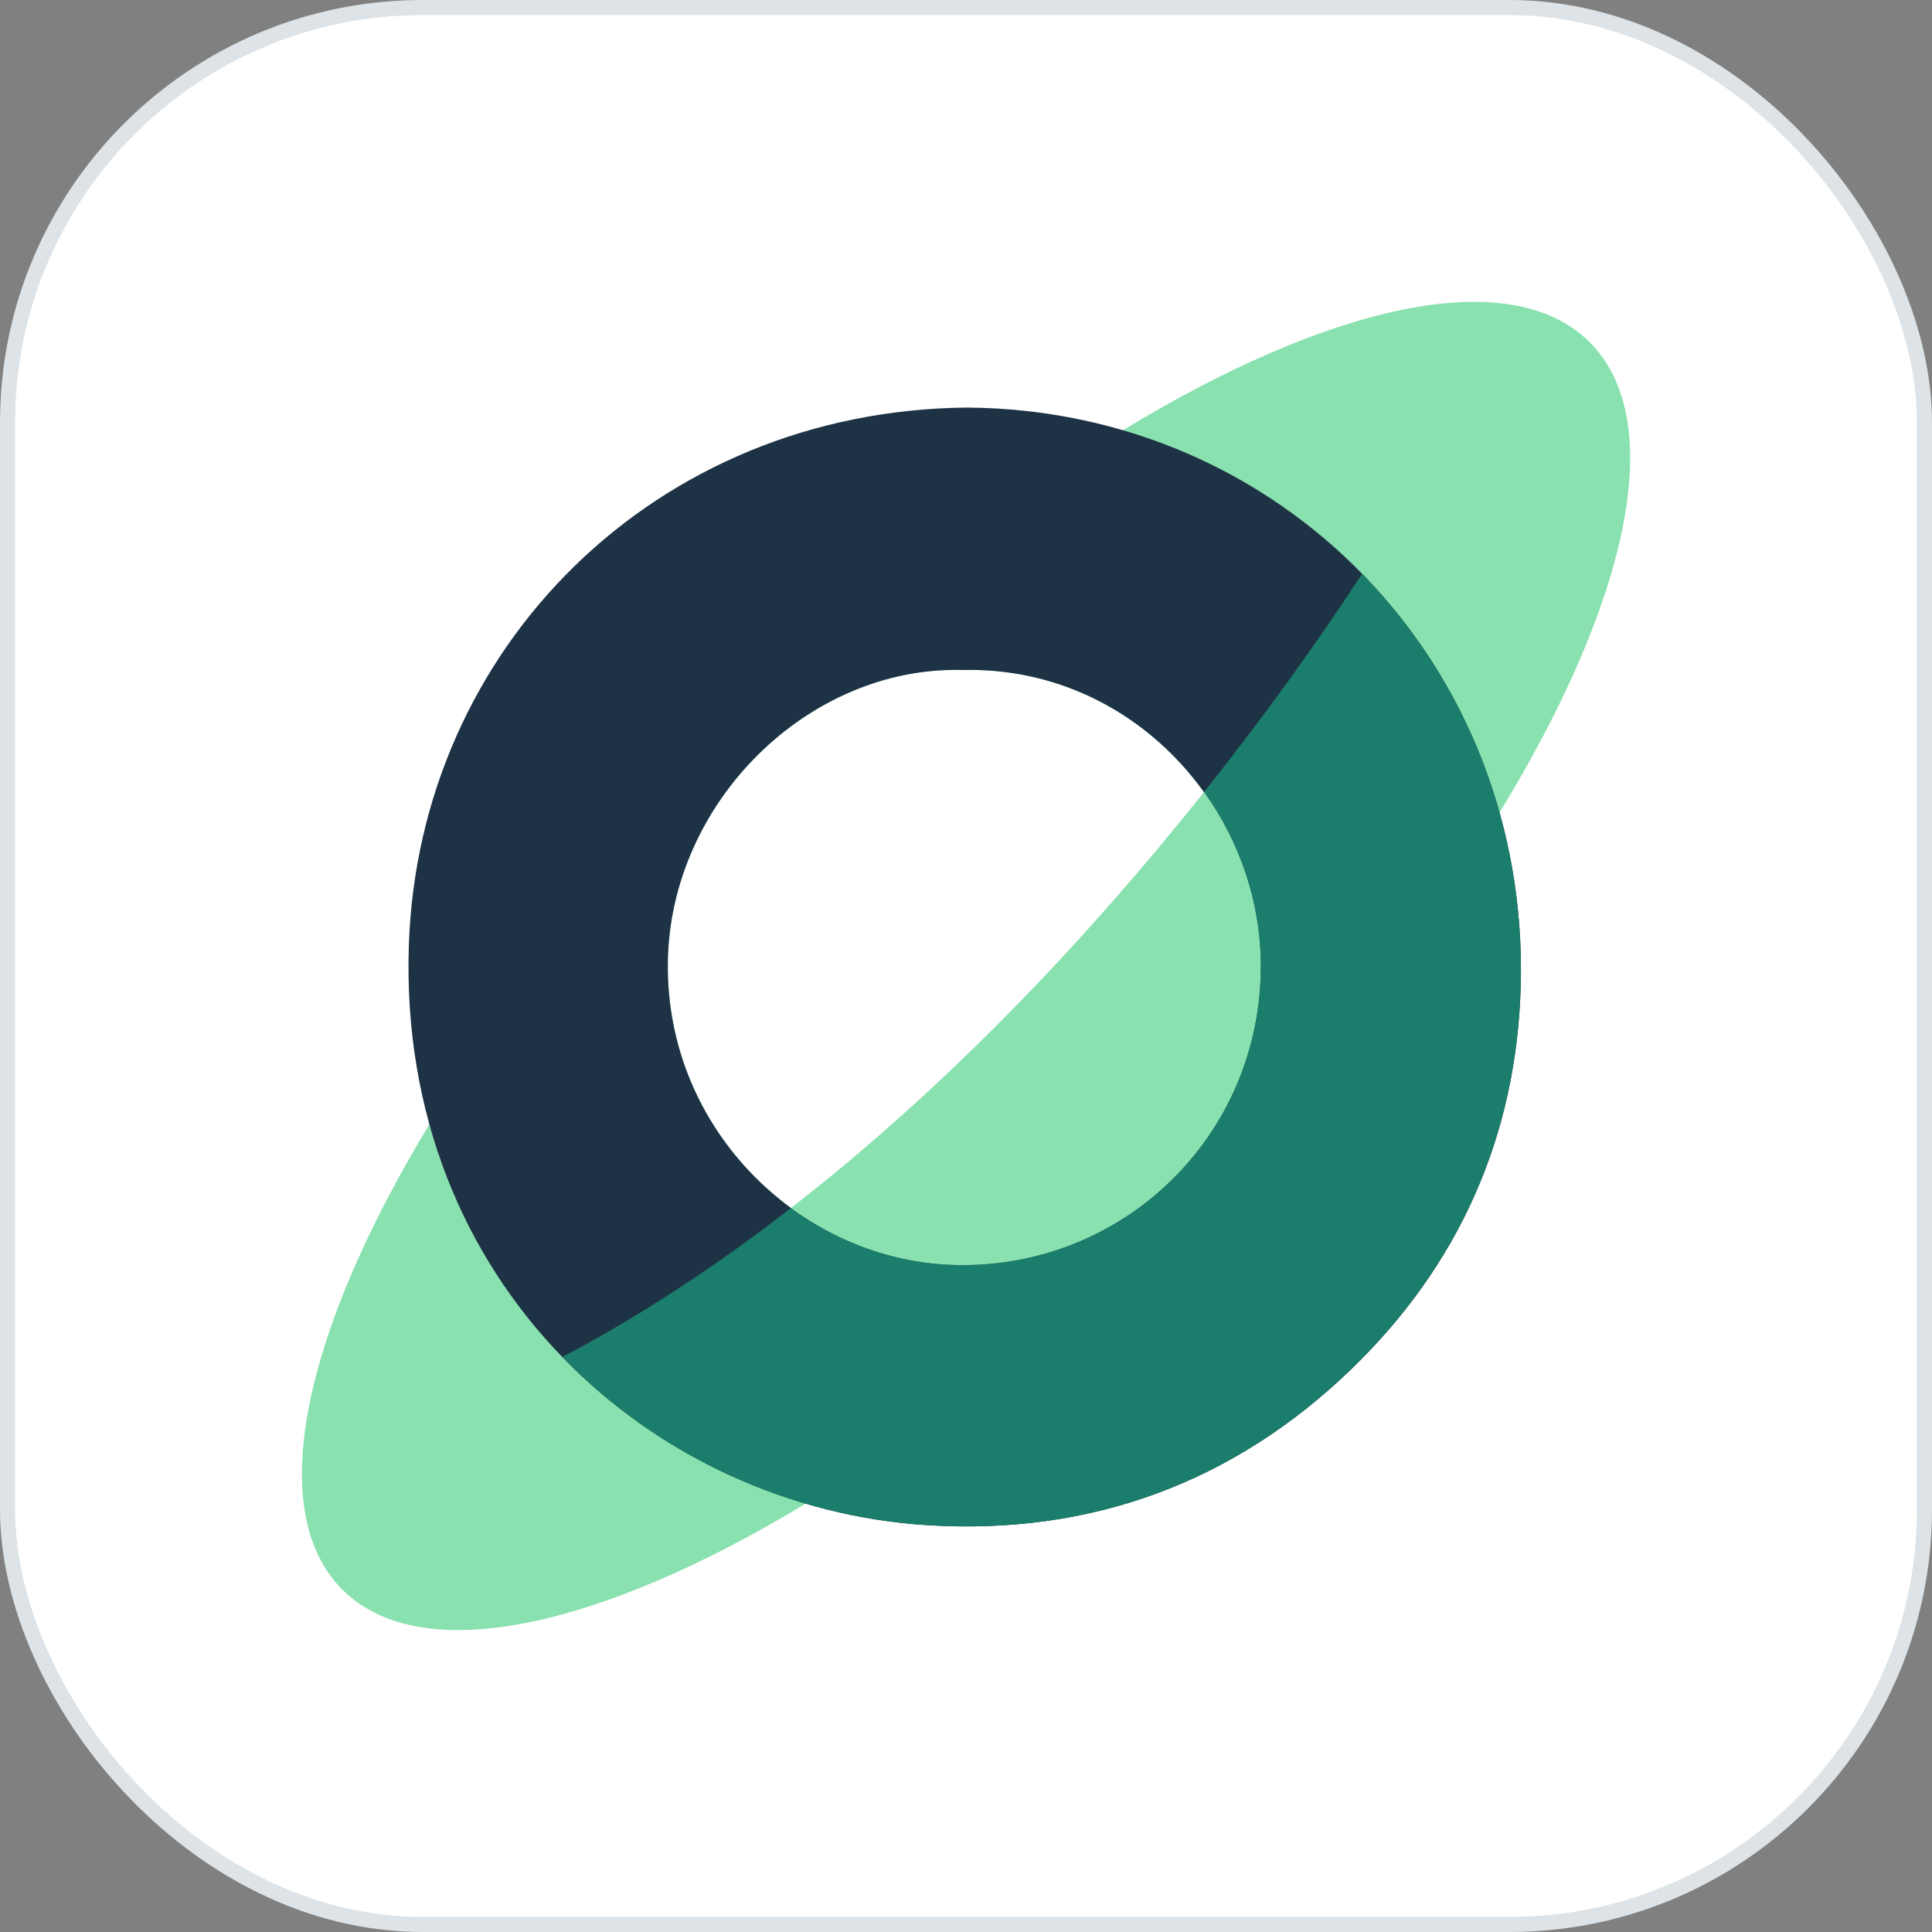
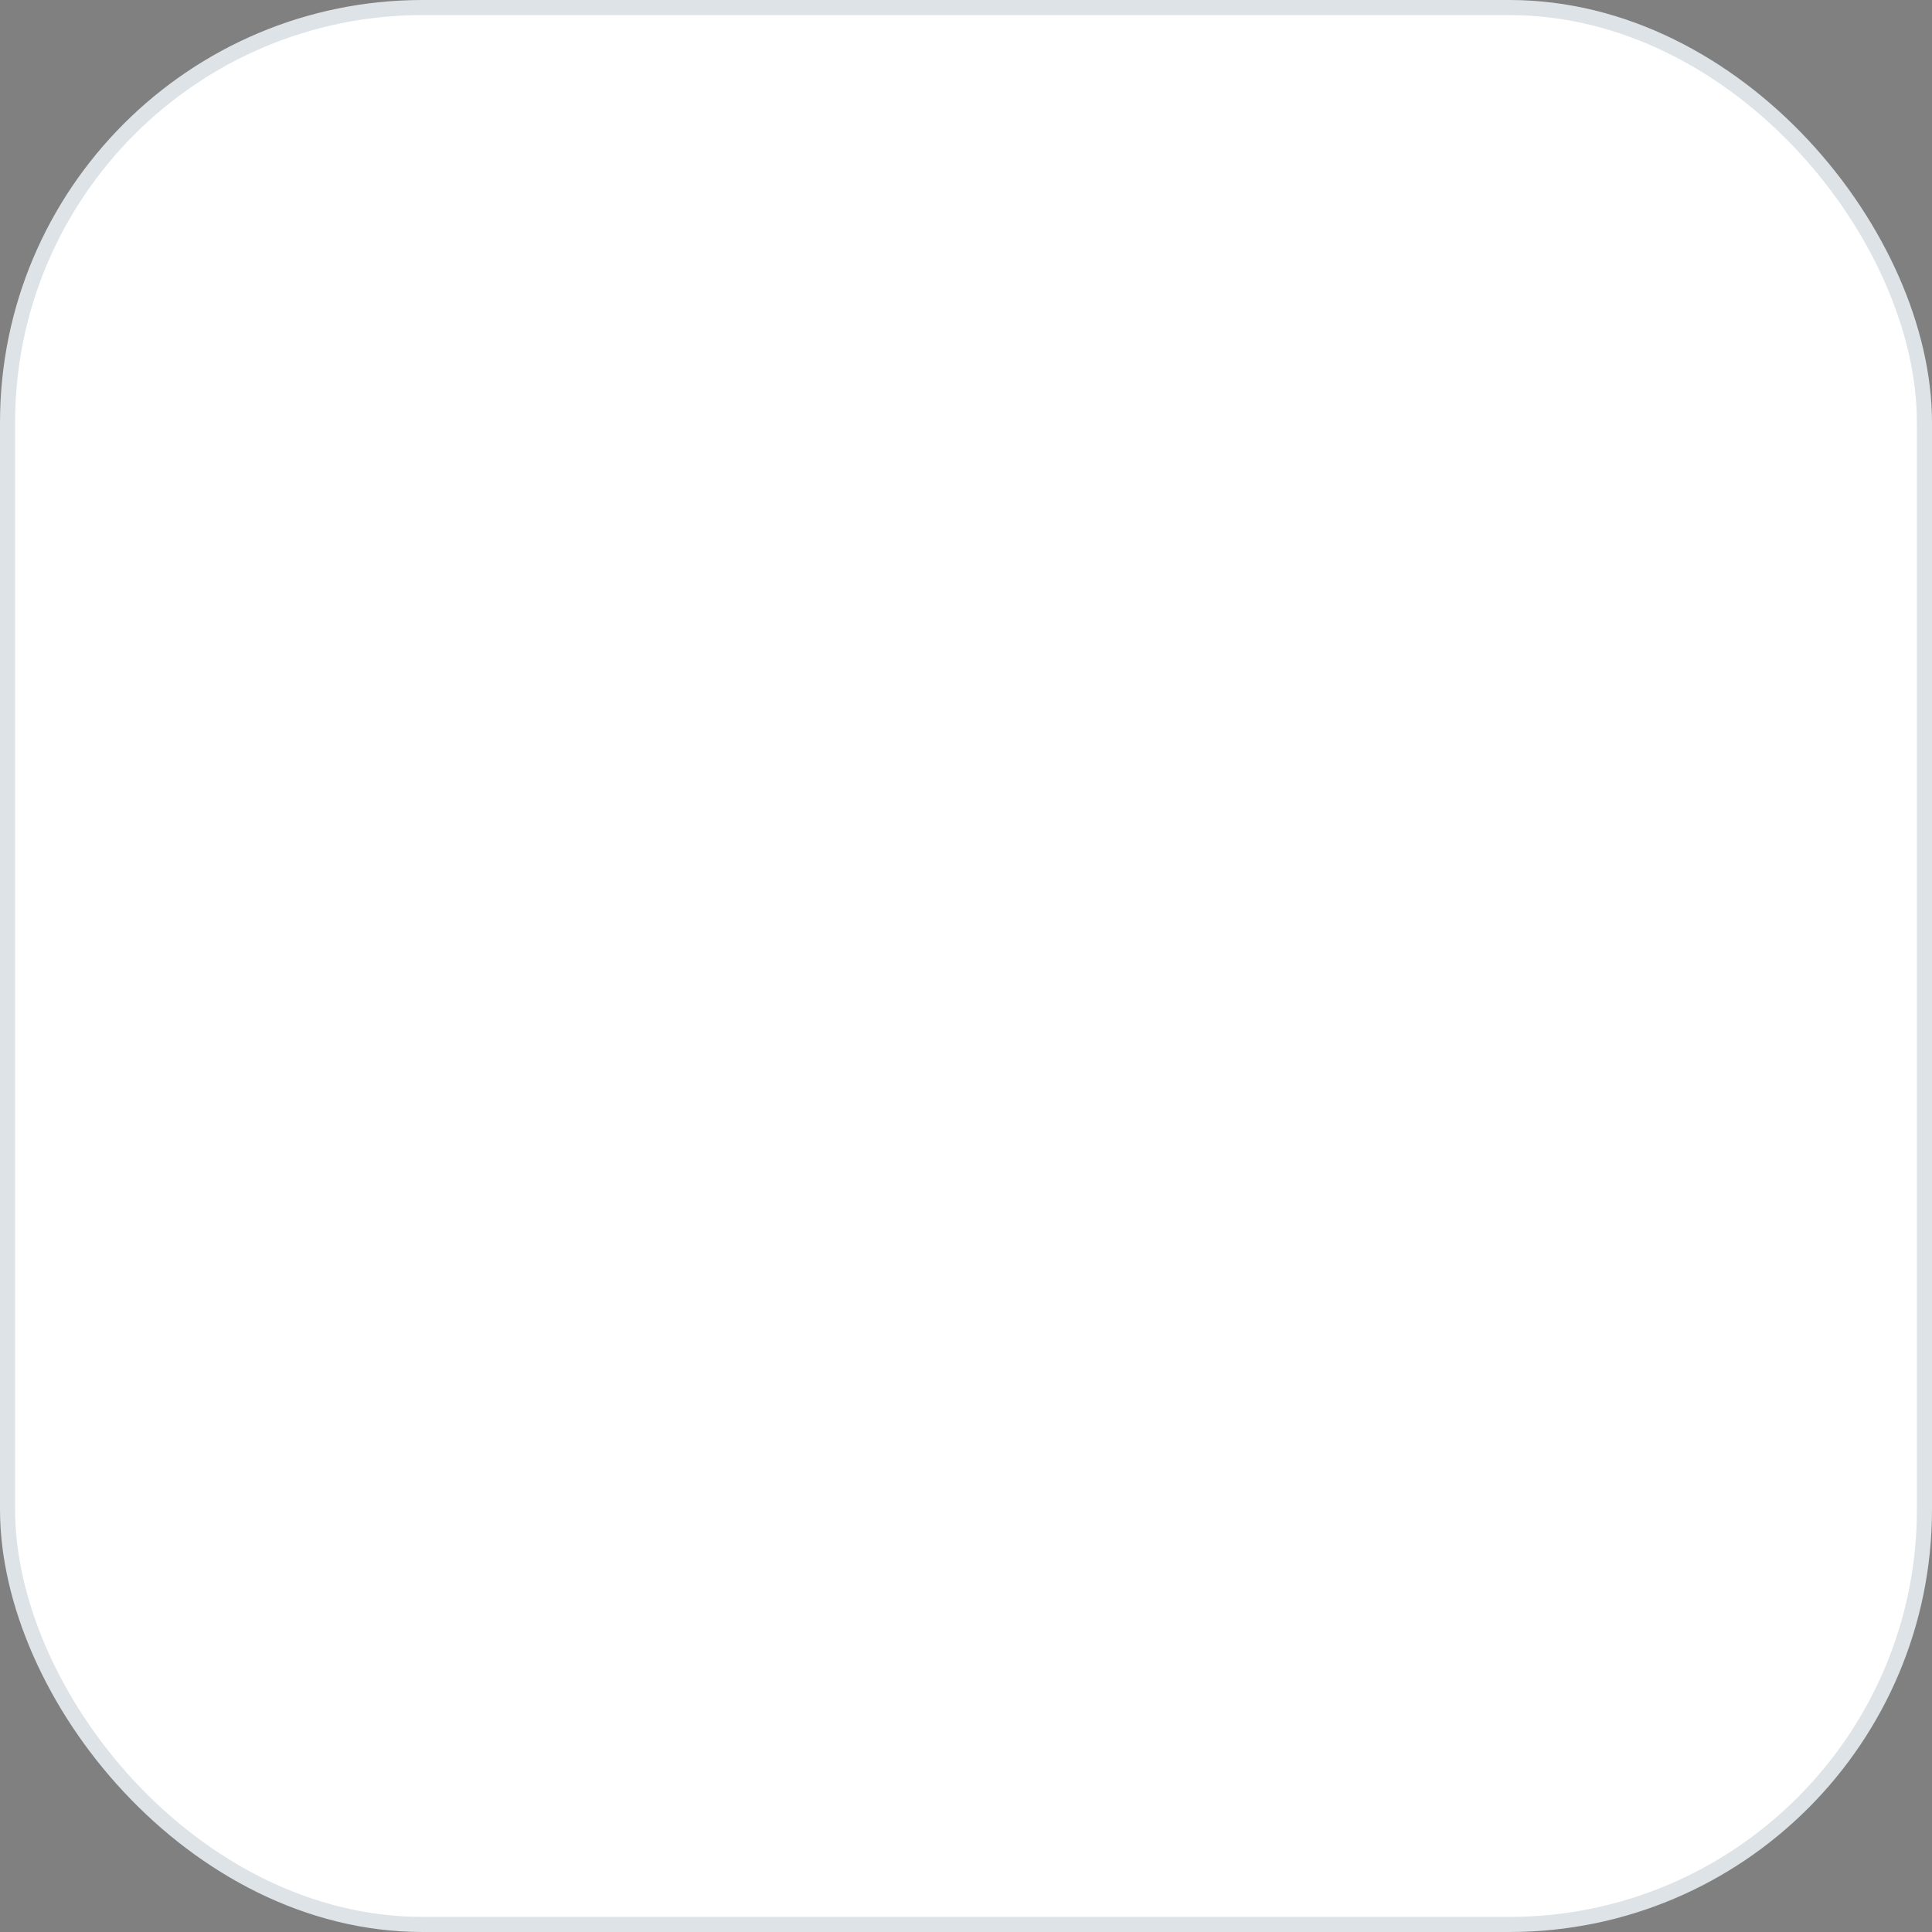
<svg xmlns="http://www.w3.org/2000/svg" width="64" height="64" viewBox="0 0 64 64" fill="none">
  <rect x="0" y="0" width="64" height="64" fill="#808080" stroke="none" />
  <rect x="0.25" y="0.25" width="63.5" height="63.5" rx="13.75" fill="white" />
  <rect x="0.25" y="0.25" width="63.5" height="63.5" rx="13.75" stroke="#DDE3E6" stroke-width="0.5" />
  <g clip-path="url(#clip0_26848_51412)">
-     <path d="M52.662 11.338C50.047 8.723 44.09 10.065 37.197 14.252C33.114 16.73 28.703 20.208 24.457 24.454C20.193 28.717 16.704 33.149 14.222 37.247C10.059 44.12 8.733 50.05 11.341 52.658C13.944 55.261 19.845 53.947 26.691 49.81C30.803 47.328 35.259 43.824 39.543 39.54C43.827 35.256 47.202 30.966 49.675 26.915C53.92 19.975 55.291 13.968 52.662 11.338ZM31.681 41.901C26.617 41.8 22.049 37.489 22.123 31.882C22.191 26.56 26.788 22.064 31.876 22.194C37.566 22.055 41.753 26.871 41.759 31.976C41.768 37.62 37.215 42.01 31.681 41.901Z" fill="#8AE1B0" />
+     <path d="M52.662 11.338C33.114 16.73 28.703 20.208 24.457 24.454C20.193 28.717 16.704 33.149 14.222 37.247C10.059 44.12 8.733 50.05 11.341 52.658C13.944 55.261 19.845 53.947 26.691 49.81C30.803 47.328 35.259 43.824 39.543 39.54C43.827 35.256 47.202 30.966 49.675 26.915C53.92 19.975 55.291 13.968 52.662 11.338ZM31.681 41.901C26.617 41.8 22.049 37.489 22.123 31.882C22.191 26.56 26.788 22.064 31.876 22.194C37.566 22.055 41.753 26.871 41.759 31.976C41.768 37.62 37.215 42.01 31.681 41.901Z" fill="#8AE1B0" />
    <path d="M32.033 13.501C42.492 13.572 50.67 22.034 50.375 32.68C50.236 37.646 48.321 41.922 44.761 45.358C40.867 49.119 36.131 50.856 30.744 50.525C21.665 49.97 13.179 42.551 13.543 31.332C13.862 21.47 21.695 13.596 32.033 13.501ZM31.876 22.194C26.788 22.064 22.194 26.561 22.123 31.882C22.049 37.49 26.617 41.8 31.681 41.901C37.215 42.01 41.771 37.62 41.762 31.976C41.753 26.874 37.567 22.058 31.879 22.194H31.876Z" fill="#1E3246" />
    <path d="M50.375 32.679C50.236 37.646 48.319 41.919 44.761 45.355C40.867 49.116 36.131 50.856 30.742 50.525C26.212 50.248 21.833 48.265 18.628 44.953C21.269 43.561 23.804 41.877 26.203 40.016C27.787 41.174 29.696 41.862 31.681 41.901C37.215 42.01 41.768 37.62 41.759 31.976C41.756 29.914 41.074 27.899 39.883 26.238C41.94 23.656 43.703 21.177 45.122 19.006C48.508 22.468 50.526 27.296 50.375 32.679Z" fill="#1B7D6B" />
    <path d="M41.759 31.976C41.768 37.62 37.215 42.01 31.681 41.901C29.695 41.862 27.787 41.174 26.203 40.016C31.515 35.894 36.175 30.901 39.883 26.238C41.073 27.899 41.756 29.914 41.759 31.976Z" fill="#8AE1B0" />
  </g>
  <defs>
    <clipPath id="clip0_26848_51412">
-       <rect width="44" height="44" fill="white" transform="translate(10 10)" />
-     </clipPath>
+       </clipPath>
  </defs>
</svg>